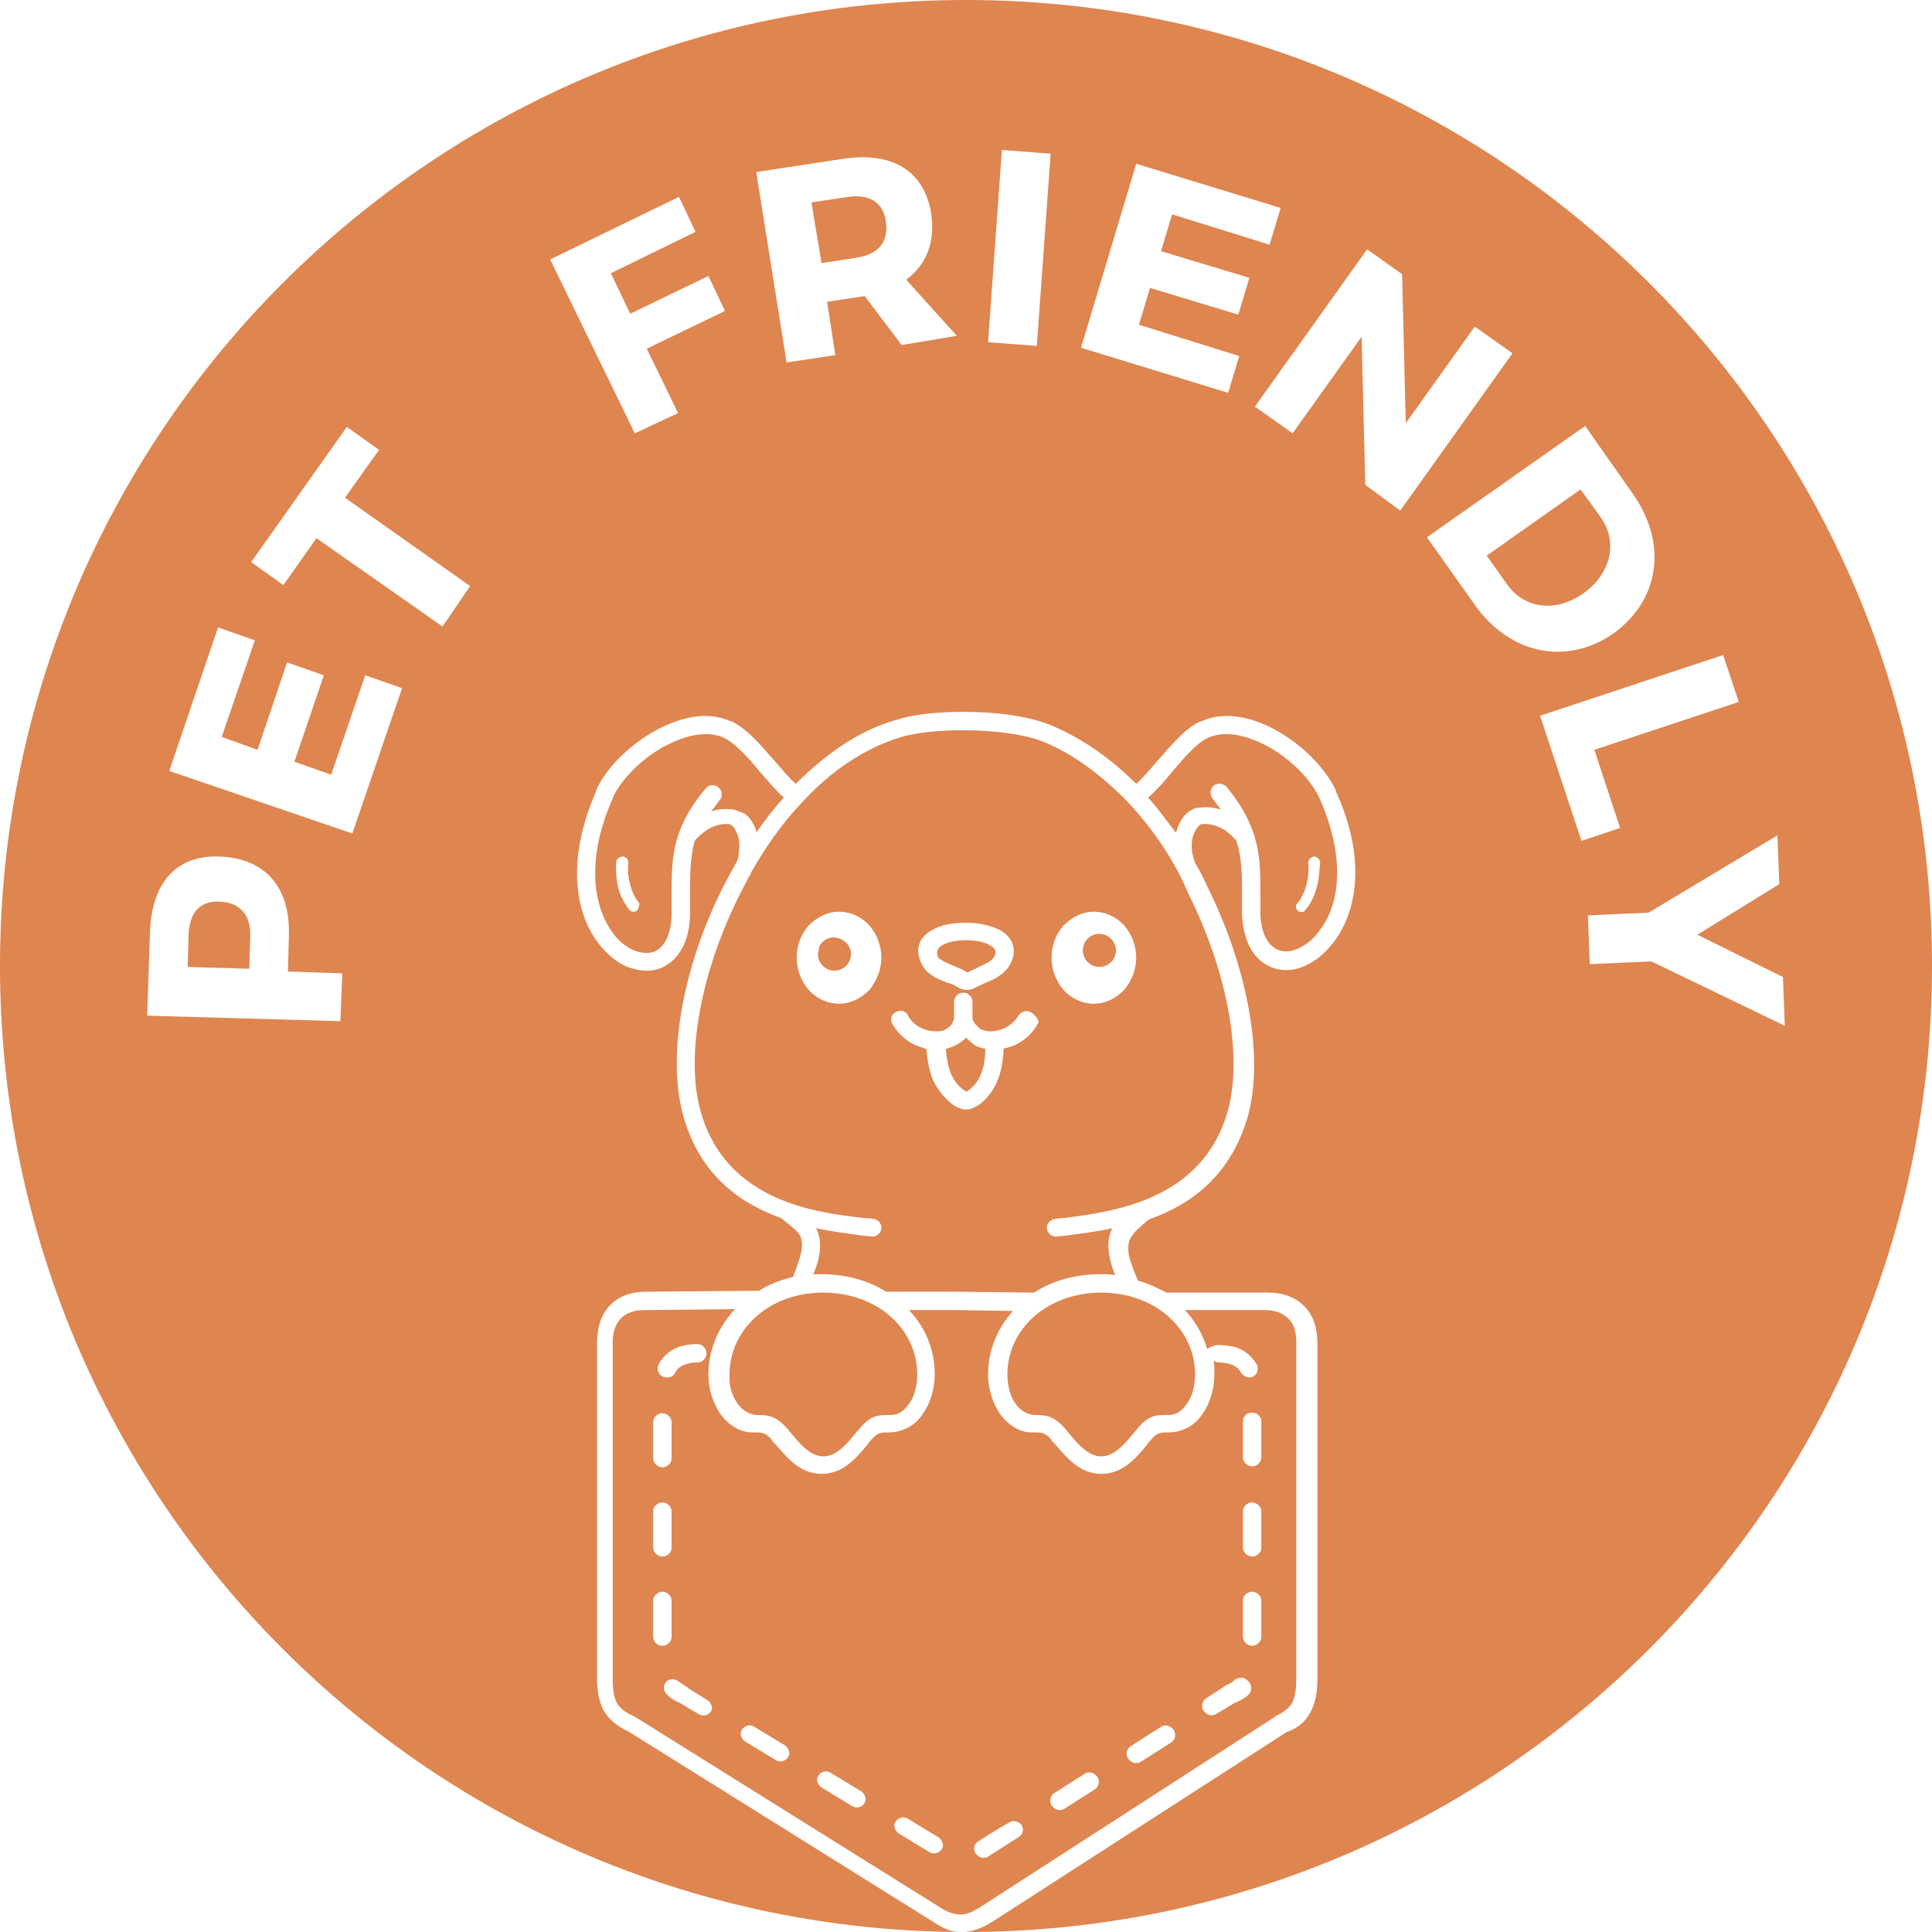
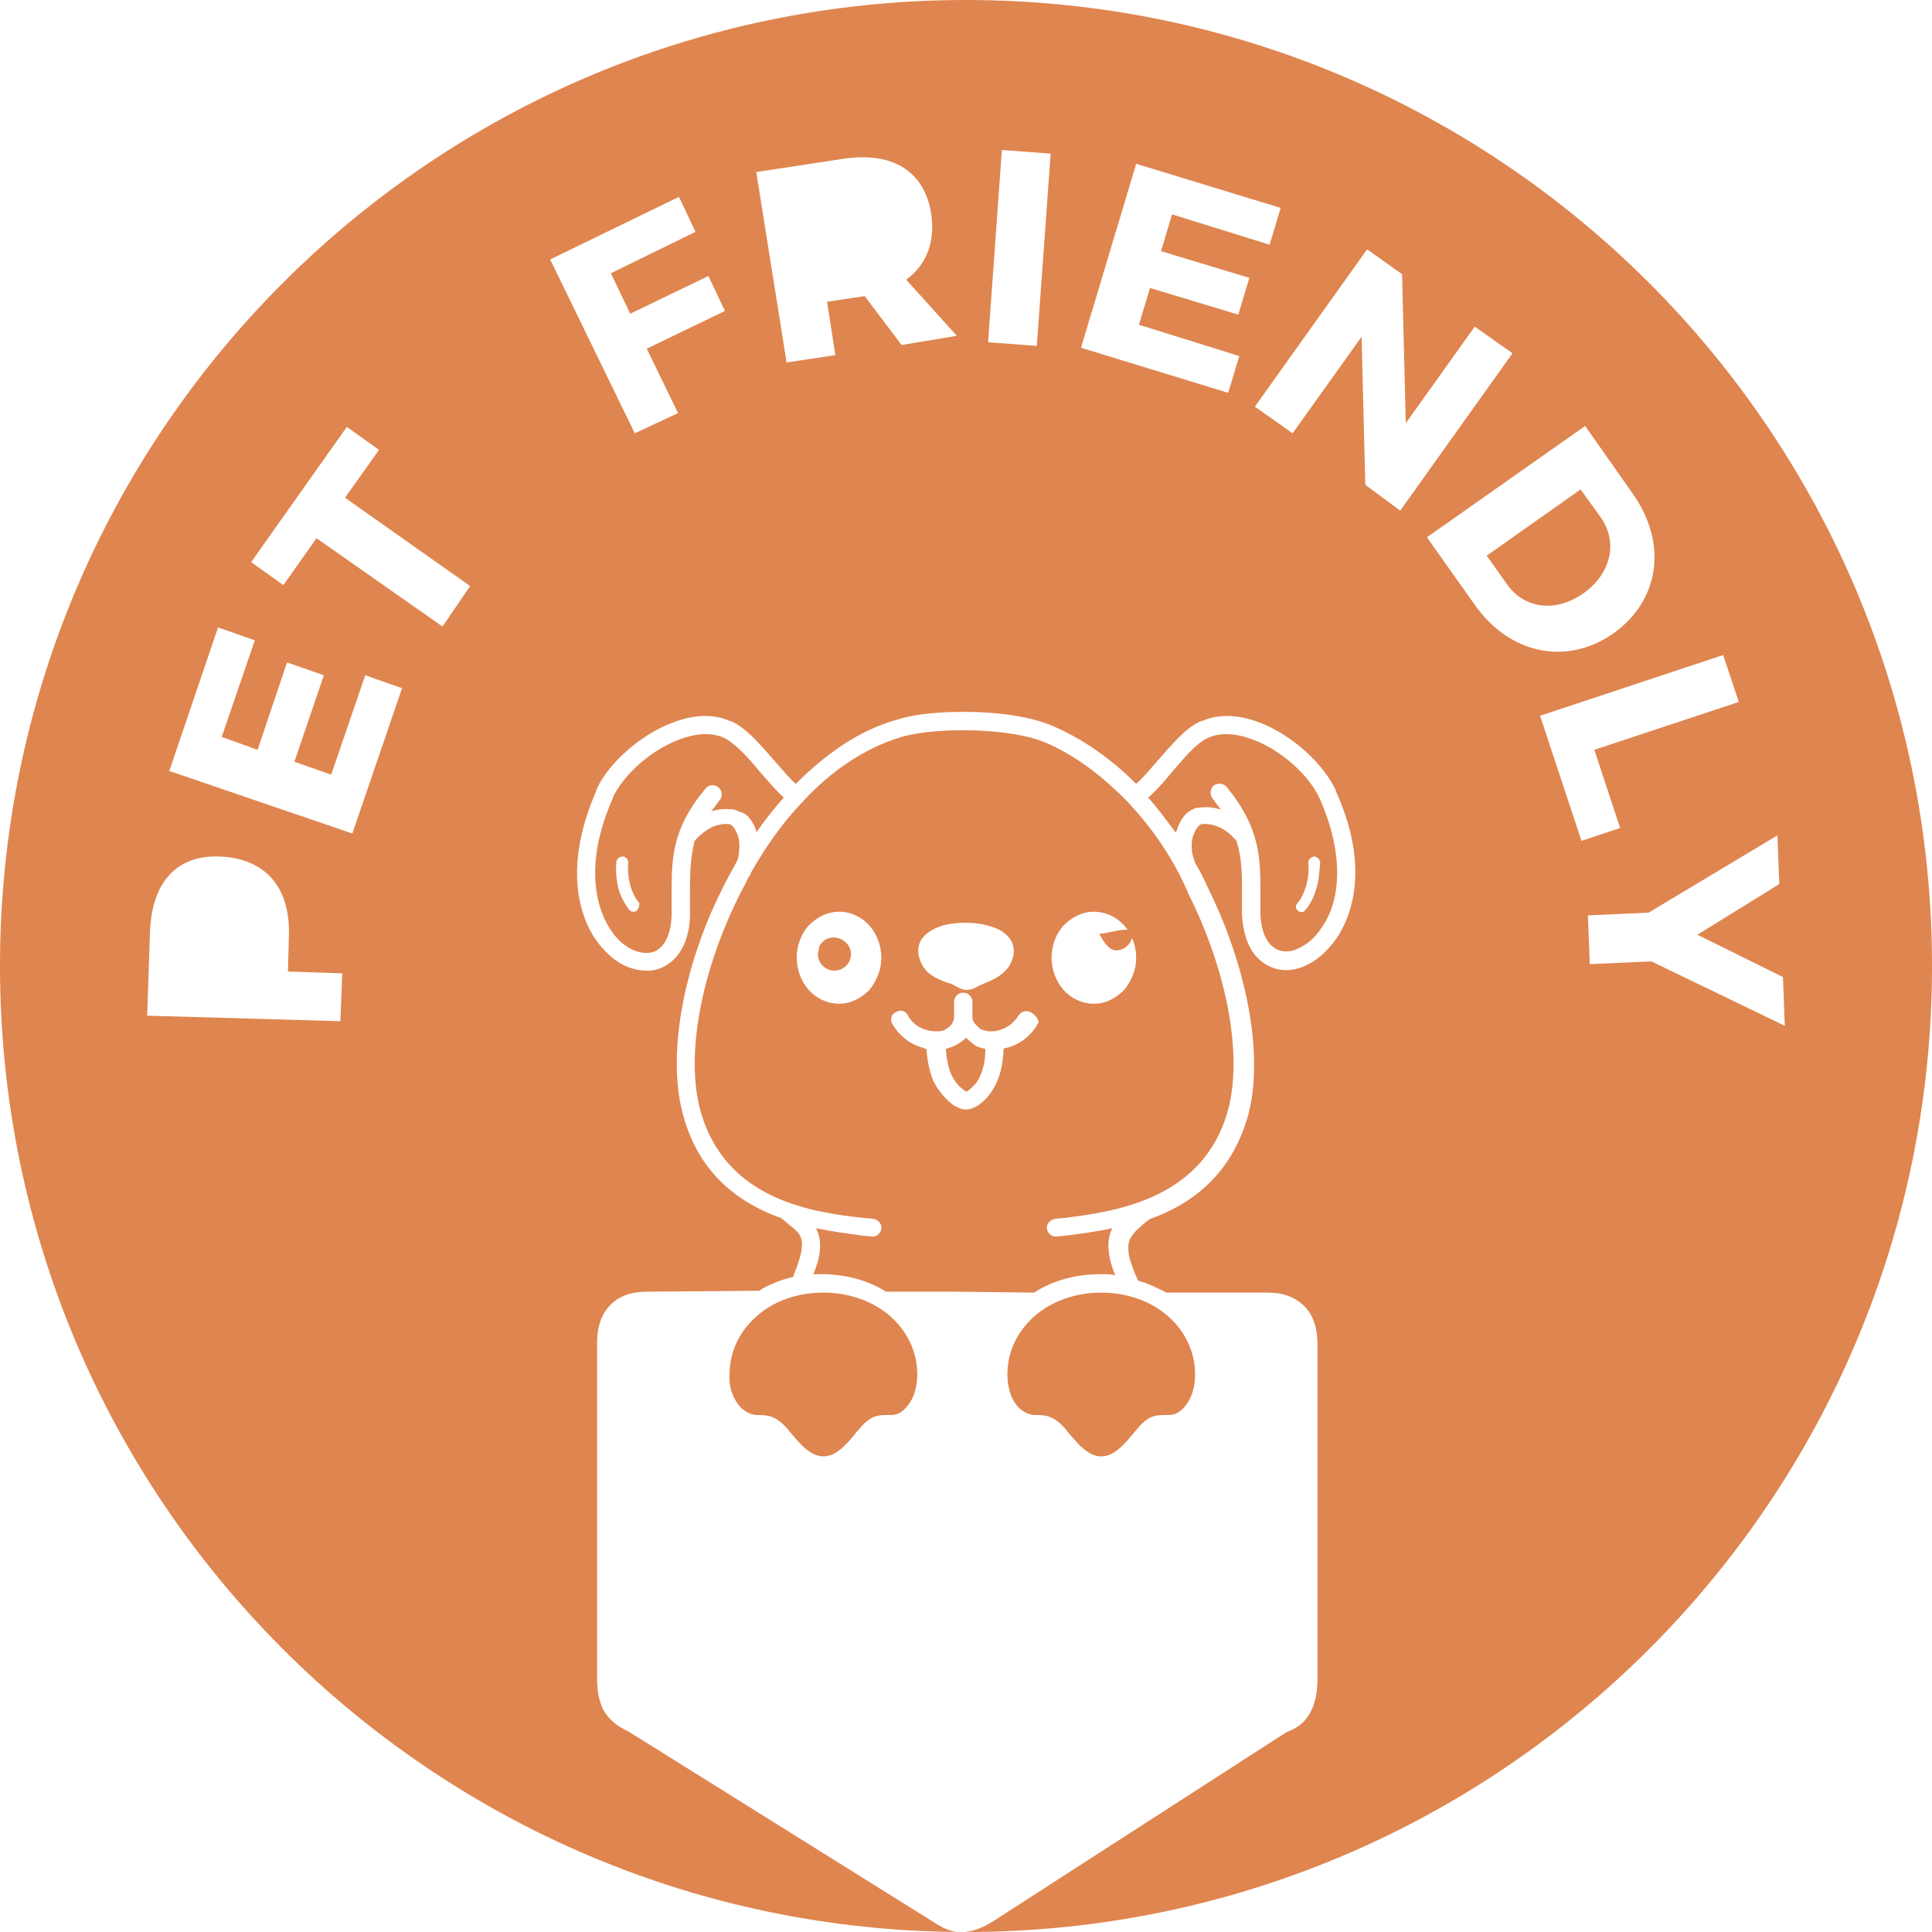
<svg xmlns="http://www.w3.org/2000/svg" version="1.1" id="Layer_1" x="0px" y="0px" width="210px" height="210px" viewBox="0 0 210 210" style="enable-background:new 0 0 210 210;" xml:space="preserve">
  <style type="text/css">
	.st0{fill:#DF854F;}
</style>
  <g>
    <path class="st0" d="M122.7,87.3C122.7,87.3,122.7,87.2,122.7,87.3c-2.8-2.9-5.8-5.2-9.1-6.6c-1.9-0.8-4.7-1.2-7.6-1.3   c-2.9-0.1-5.9,0.1-8,0.7c-4,1.2-7.7,3.7-10.8,7.1c0,0-0.1,0.1-0.1,0.1c-2.1,2.2-3.9,4.8-5.5,7.6c0,0,0,0.1,0,0.1   c-0.2,0.3-0.4,0.6-0.5,0.9c-4.6,8.5-6.7,18.3-5,24.7c2.7,10,12.5,11.2,17.9,11.8c0.2,0,0.4,0,1,0.1c0.5,0.1,0.9,0.6,0.8,1.1   s-0.6,0.9-1.1,0.8l-1-0.1c-1.4-0.2-3.1-0.4-5-0.8c0.8,1.5,0.4,3.4-0.3,5c0.3,0,0.6,0,0.9,0c2.7,0,5.1,0.7,7,1.9l7.6,0l8.5,0.1   c2-1.3,4.5-2,7.2-2c0.6,0,1.1,0,1.6,0.1c-0.2-0.6-0.5-1.3-0.6-2c-0.2-1.1-0.2-2.1,0.3-3.1c-1.8,0.4-3.5,0.6-5,0.8l-1,0.1l0,0   c-0.5,0.1-1-0.3-1.1-0.8c-0.1-0.5,0.3-1,0.8-1.1c0.7-0.1,0.8-0.1,1-0.1c5.4-0.7,15.2-1.9,17.9-11.8c1.6-6.1-0.2-15.2-4.3-23.4   C127.7,93.6,125.4,90.2,122.7,87.3z M94.5,107.6c-0.9,0.9-2,1.5-3.3,1.5c-1.3,0-2.5-0.6-3.3-1.5c-0.8-0.9-1.3-2.2-1.3-3.5   c0-1.4,0.5-2.6,1.3-3.5c0.9-0.9,2-1.5,3.3-1.5c1.3,0,2.5,0.6,3.3,1.5c0.8,0.9,1.3,2.2,1.3,3.5C95.8,105.4,95.3,106.6,94.5,107.6z    M101.3,101.1c1-0.6,2.3-0.8,3.7-0.8s2.7,0.3,3.7,0.8c1.4,0.8,2,2.2,1,3.9c-0.6,0.9-1.5,1.4-2.5,1.8c-0.3,0.1-0.6,0.3-0.9,0.4   c-0.5,0.3-0.8,0.4-1.2,0.4c-0.4,0-0.7-0.1-1.2-0.4h0c-0.3-0.2-0.6-0.3-1-0.4c-1-0.4-2-0.8-2.6-1.8   C99.3,103.2,99.9,101.9,101.3,101.1z M112.8,111.3c-0.8,1.4-2.1,2.3-3.4,2.6c-0.1,0-0.2,0-0.3,0.1h0c-0.1,1.5-0.3,2.6-0.7,3.5   c-0.5,1.2-1.2,2-2,2.6c-0.5,0.3-0.9,0.5-1.4,0.5c-0.5,0-0.9-0.2-1.4-0.5c-0.8-0.6-1.5-1.4-2.1-2.5c-0.4-0.9-0.7-2.1-0.8-3.6   c-0.1,0-0.2,0-0.3-0.1c-1.3-0.3-2.6-1.2-3.4-2.6c-0.3-0.5-0.1-1.1,0.4-1.3c0.5-0.3,1.1-0.1,1.3,0.4c0.5,0.9,1.3,1.4,2.2,1.6   c0.4,0.1,0.8,0.1,1.1,0.1c0.3,0,0.7-0.1,0.9-0.3c0.4-0.2,0.7-0.6,0.8-1.1l0-1.3l0-0.5c0-0.5,0.4-1,1-1h0c0,0,0,0,0,0   c0.5,0,1,0.4,1,1l0,0.5l0,1.3c0.1,0.5,0.5,0.8,0.8,1.1c0.3,0.2,0.6,0.2,0.9,0.3c0.4,0,0.8,0,1.1-0.1c0.9-0.2,1.7-0.8,2.2-1.6   c0.3-0.5,0.9-0.6,1.3-0.4S113.1,110.9,112.8,111.3z M122.2,107.6c-0.9,0.9-2,1.5-3.3,1.5c-1.3,0-2.5-0.6-3.3-1.5   c-0.8-0.9-1.3-2.2-1.3-3.5c0-1.4,0.5-2.6,1.3-3.5c0.9-0.9,2-1.5,3.3-1.5c1.3,0,2.5,0.6,3.3,1.5c0.8,0.9,1.3,2.2,1.3,3.5   C123.5,105.4,123,106.6,122.2,107.6z" />
    <path class="st0" d="M90.6,101.9c-0.5,0-0.9,0.2-1.2,0.5c0,0-0.1,0.1-0.1,0.1c-0.2,0.2-0.3,0.4-0.3,0.7c0,0.2-0.1,0.3-0.1,0.5   c0,1,0.8,1.8,1.8,1.8s1.8-0.8,1.8-1.8S91.6,101.9,90.6,101.9z" />
-     <path class="st0" d="M93.2,28c2.3-0.4,3.4-1.7,3.1-3.9c-0.3-2.2-1.9-3-4.1-2.7l-4,0.6l1.1,6.6L93.2,28z" />
-     <path class="st0" d="M103.7,105L103.7,105c0.4,0.2,0.8,0.3,1.1,0.5c0.2,0.1,0.3,0.2,0.3,0.2c0,0,0.1,0,0.3-0.1   c0.3-0.2,0.7-0.3,1-0.5c0.7-0.3,1.3-0.6,1.6-1c0.4-0.6,0.2-1-0.3-1.3c-0.6-0.4-1.6-0.6-2.7-0.6s-2,0.2-2.7,0.6   c-0.4,0.3-0.6,0.7-0.3,1.3C102.3,104.4,103,104.7,103.7,105z" />
-     <path class="st0" d="M119.5,101.5c-1,0-1.8,0.8-1.8,1.8s0.8,1.8,1.8,1.8c1,0,1.8-0.8,1.8-1.8S120.4,101.5,119.5,101.5z" />
+     <path class="st0" d="M119.5,101.5s0.8,1.8,1.8,1.8c1,0,1.8-0.8,1.8-1.8S120.4,101.5,119.5,101.5z" />
    <path class="st0" d="M105,112.8c-0.3,0.3-0.6,0.5-0.9,0.7c-0.4,0.2-0.8,0.4-1.3,0.5l0,0c0.1,1.2,0.3,2.1,0.6,2.8   c0.4,0.8,0.8,1.3,1.4,1.7c0.2,0.1,0.2,0.2,0.2,0.2c0,0,0.1-0.1,0.3-0.2c0.5-0.4,1-0.9,1.3-1.7c0.3-0.7,0.5-1.6,0.5-2.8   c-0.5-0.1-0.9-0.2-1.3-0.5C105.6,113.3,105.3,113.1,105,112.8z" />
    <path class="st0" d="M143.4,86.7c-0.9-1.9-2.9-4-5.3-5.4c-2.3-1.3-4.8-2-6.8-1.1l0,0c-1.3,0.6-2.6,2.2-3.9,3.7   c-0.8,1-1.7,2-2.6,2.8c1.1,1.2,2,2.5,3,3.8c0-0.1,0-0.1,0.1-0.2c0.3-1,0.8-1.8,1.5-2.2c0.2-0.1,0.5-0.3,0.8-0.3   c0.8-0.1,1.6-0.1,2.5,0.2c-0.3-0.4-0.6-0.8-0.9-1.2c-0.3-0.4-0.3-1,0.1-1.4c0.4-0.3,1-0.3,1.4,0.1c3.7,4.5,3.7,7.8,3.7,11.5   c0,0.8,0,1.5,0,2.4c0.1,2.1,0.8,3.3,1.8,3.8c0.7,0.3,1.5,0.3,2.3-0.1c0.9-0.4,1.8-1.1,2.5-2.2C145.6,98.2,146.3,93.2,143.4,86.7   L143.4,86.7z M143.1,96.5c-0.2,0.8-0.6,1.7-1.2,2.4c-0.2,0.3-0.6,0.3-0.8,0.1c-0.3-0.2-0.3-0.6-0.1-0.8c0.5-0.6,0.8-1.3,1-2   c0.2-0.8,0.3-1.6,0.2-2.4h0c0-0.3,0.2-0.6,0.6-0.7c0.3,0,0.6,0.2,0.7,0.6C143.4,94.6,143.4,95.6,143.1,96.5z" />
    <path class="st0" d="M173.9,56.1l-2.1-2.9l-10.2,7.2l2.2,3.1c1.9,2.7,5.3,3.1,8.3,1C175.2,62.3,175.9,58.8,173.9,56.1z" />
    <path class="st0" d="M82.2,90.3c0,0.1,0,0.1,0,0.2c0.9-1.3,1.9-2.6,3-3.8c-0.9-0.8-1.7-1.8-2.6-2.8c-1.3-1.6-2.7-3.1-3.9-3.7l0,0   c-2-0.9-4.5-0.2-6.8,1.1c-2.4,1.4-4.4,3.5-5.3,5.4l0,0.1c-2.9,6.5-2.1,11.5-0.2,14.3c0.7,1.1,1.6,1.8,2.5,2.2   c0.8,0.3,1.6,0.4,2.3,0.1c1-0.5,1.7-1.7,1.8-3.8c0-0.8,0-1.6,0-2.4c0-3.8,0-7.1,3.7-11.5c0.3-0.4,1-0.5,1.4-0.1   c0.4,0.3,0.5,1,0.1,1.4c-0.3,0.4-0.6,0.8-0.9,1.2c0.8-0.3,1.7-0.3,2.5-0.2c0.3,0.1,0.5,0.2,0.8,0.3C81.3,88.5,81.9,89.4,82.2,90.3z    M69.2,99c-0.3,0.2-0.6,0.1-0.8-0.1c-0.6-0.8-1-1.6-1.2-2.4c-0.2-0.9-0.3-1.9-0.2-2.8h0c0-0.3,0.3-0.6,0.7-0.6   c0.3,0,0.6,0.3,0.6,0.7c-0.1,0.8,0,1.6,0.2,2.4c0.2,0.7,0.5,1.4,1,2C69.5,98.5,69.4,98.8,69.2,99z" />
    <path class="st0" d="M80.2,152.6c0.5,0.7,1.2,1.1,1.9,1.2c0.1,0,0.2,0,0.2,0c1.2,0,2,0.1,3.2,1.4c0.2,0.2,0.3,0.4,0.5,0.6   c1,1.2,2.1,2.5,3.5,2.5c1.4,0,2.5-1.3,3.5-2.5c0.1-0.2,0.3-0.3,0.5-0.6c1.2-1.4,2-1.4,3.2-1.4c0.1,0,0.1,0,0.2,0   c0.8,0,1.4-0.5,1.9-1.2c0.6-0.8,0.9-2,0.9-3.2c0-2.5-1.1-4.7-2.9-6.3h0c-1.8-1.6-4.4-2.6-7.3-2.6c-3,0-5.5,1-7.3,2.6   c-1.8,1.6-2.9,3.8-2.9,6.3C79.2,150.6,79.6,151.8,80.2,152.6z" />
    <path class="st0" d="M105,0C47,0,0,47,0,105s47,105,105,105s105-47,105-105S163,0,105,0z M123.5,17.8l15.7,4.8l-1.2,4l-10.6-3.3   l-1.2,4l9.6,2.9l-1.2,4l-9.6-2.9l-1.2,4l10.9,3.4l-1.2,4l-16-4.9L123.5,17.8z M108.9,16.3l5.3,0.4l-1.5,20.9l-5.3-0.4L108.9,16.3z    M91.4,17.3c5.5-0.9,9,1.2,9.8,5.8c0.5,3.2-0.5,5.7-2.7,7.3l5.5,6.1l-6,1l-4-5.3l-0.1,0l-4,0.6l0.9,5.8l-5.3,0.8l-3.3-20.7   L91.4,17.3z M37,111l-21-0.6l0.3-9.1c0.2-5.4,2.9-8.4,7.6-8.2c4.9,0.2,7.7,3.3,7.5,8.7l-0.1,3.8l5.9,0.2L37,111z M38.3,90.6   l-19.9-6.8l5.3-15.6l4,1.4l-3.6,10.5l3.9,1.4l3.2-9.5l4,1.4L32,82.8l4,1.4l3.7-10.8l4,1.4L38.3,90.6z M48.1,68.1l-13.7-9.6   l-3.6,5.1l-3.5-2.5l10.4-14.7l3.5,2.5l-3.7,5.2l13.6,9.6L48.1,68.1z M73.8,21.4l1.8,3.8l-9.2,4.5l2.1,4.4l8.5-4.1l1.8,3.8l-8.5,4.1   l3.4,7L69,47.1l-9.2-18.9L73.8,21.4z M145.2,102.1c-1,1.4-2.2,2.4-3.4,2.9c-1.3,0.6-2.7,0.6-3.9,0c-1.6-0.8-2.7-2.5-2.9-5.5   c0-0.8,0-1.7,0-2.5c0-1.9,0-3.7-0.6-5.6c-0.6-0.7-1.2-1.2-1.9-1.5c-0.7-0.3-1.4-0.4-2-0.3c0,0-0.1,0-0.1,0.1   c-0.3,0.2-0.5,0.6-0.7,1.1c-0.2,0.6-0.2,1.3-0.1,2c0.1,0.3,0.2,0.7,0.3,1c0.5,0.8,0.9,1.6,1.3,2.5c4.3,8.6,6.2,18.3,4.5,24.8   c-1.8,6.6-6.2,9.8-10.7,11.4c-0.3,0.2-0.7,0.5-1.1,0.9c-0.4,0.3-0.7,0.7-0.9,1c-0.4,0.5-0.4,1.2-0.3,2c0.2,0.9,0.6,1.9,1,2.8   c0,0,0,0,0,0c1.1,0.3,2.1,0.8,3.1,1.3h0l11,0v0c1.7,0,3,0.5,4,1.5c0.9,0.9,1.4,2.3,1.4,4v36.5c0,1.4-0.2,2.5-0.7,3.5   c-0.5,1-1.3,1.8-2.7,2.3L108,208.8l0,0c-1.1,0.7-2.1,1.1-3.1,1.2c-1.1,0.1-2.1-0.2-3.3-1c0,0,0,0,0,0l-33.3-20.8   c-1.3-0.6-2.1-1.3-2.7-2.3c-0.5-1-0.7-2.1-0.7-3.5v-36.5c0-1.7,0.5-3.1,1.4-4c0.9-1,2.3-1.5,4-1.5v0l12.2-0.1c0,0,0,0,0,0   c1.1-0.7,2.4-1.2,3.7-1.5v0c0.6-1.6,1.4-3.5,0.7-4.6c-0.2-0.3-0.5-0.6-0.9-0.9c-0.4-0.3-0.8-0.7-1.1-0.9c-4.5-1.6-9-4.8-10.7-11.4   c-1.8-6.8,0.3-17.2,5.2-26.1c0.2-0.4,0.4-0.7,0.6-1.1c0.2-0.3,0.3-0.7,0.3-1c0.1-0.7,0.1-1.4-0.1-2c-0.2-0.5-0.4-0.9-0.7-1.1   c0,0-0.1,0-0.1-0.1c-0.6-0.1-1.3,0-2,0.3c-0.6,0.3-1.3,0.8-1.9,1.5C75,93.4,75,95.2,75,97.1c0,0.8,0,1.6,0,2.5   c-0.1,2.9-1.3,4.7-2.9,5.5c-1.2,0.6-2.5,0.5-3.9,0c-1.2-0.5-2.4-1.5-3.4-2.9c-2.3-3.3-3.2-8.9,0-16.2l0-0.1c1-2.3,3.4-4.7,6.1-6.3   c2.8-1.6,5.9-2.4,8.5-1.2l0.1,0c1.7,0.8,3.1,2.5,4.6,4.2c0.8,0.9,1.6,1.9,2.4,2.6c3.3-3.3,7-5.9,11.1-7c2.2-0.7,5.4-0.9,8.6-0.8   c3.1,0.1,6.1,0.6,8.2,1.5c3.3,1.4,6.4,3.6,9.1,6.3c0.8-0.7,1.6-1.7,2.4-2.6c1.5-1.7,3-3.5,4.6-4.2l0.1,0c2.6-1.2,5.8-0.4,8.5,1.2   c2.7,1.6,5,4,6.1,6.3l0,0.1C148.5,93.2,147.5,98.8,145.2,102.1z M148.4,52.7L148,36.6l-7.5,10.5l-4.1-2.9l12.2-17.1l3.8,2.7   l0.4,16.2l7.5-10.5l4.1,2.9l-12.2,17.1L148.4,52.7z M160.2,65.6l-5.1-7.2l17.2-12.1l5.2,7.4c3.8,5.4,2.9,11.6-2.2,15.2   C170.2,72.4,164,71.1,160.2,65.6z M167.4,77.8l19.9-6.6l1.7,5.1l-15.7,5.2l2.8,8.5l-4.2,1.4L167.4,77.8z M172.8,104.8l-0.2-5.3   l6.6-0.3l14-8.4l0.2,5.3l-8.9,5.5l9.3,4.6l0.2,5.3l-14.5-7L172.8,104.8z" />
-     <path class="st0" d="M132.4,146.2c0.6,0,1.2,0.1,1.8,0.2c1,0.3,1.8,0.9,2.4,1.9c0.2,0.4,0.1,0.8-0.1,1.1c-0.5,0.5-1.2,0.4-1.6-0.2   c-0.1-0.1-0.1-0.2-0.2-0.3c-0.5-0.6-1.4-0.8-2.2-0.8c-0.2,0-0.4-0.1-0.6-0.2c0.1,0.5,0.1,1,0.1,1.5c0,1.6-0.5,3.2-1.3,4.3   c-0.8,1.2-2,1.9-3.5,2c-0.1,0-0.2,0-0.3,0c-0.7,0-1.1,0-1.7,0.7c-0.1,0.1-0.3,0.3-0.5,0.6c-1.3,1.6-2.7,3.2-5,3.2   c-2.3,0-3.7-1.7-5-3.2c-0.2-0.2-0.4-0.4-0.5-0.6c-0.6-0.7-1.1-0.7-1.7-0.7c-0.1,0-0.2,0-0.3,0c-1.4,0-2.6-0.8-3.5-2   c-0.8-1.2-1.3-2.7-1.3-4.3c0-2.6,1-5,2.7-6.9l-6.2-0.1l-5.1,0c1.8,1.9,2.8,4.3,2.8,7c0,1.6-0.5,3.2-1.3,4.3c-0.8,1.2-2,1.9-3.5,2   c-0.1,0-0.2,0-0.3,0c-0.7,0-1.1,0-1.7,0.7c-0.1,0.1-0.3,0.3-0.5,0.6c-1.3,1.6-2.7,3.2-5,3.2c-2.3,0-3.7-1.7-5-3.2   c-0.2-0.2-0.4-0.4-0.5-0.6c-0.6-0.7-1.1-0.7-1.7-0.7c-0.1,0-0.2,0-0.3,0c-1.4,0-2.6-0.8-3.5-2c-0.8-1.2-1.3-2.7-1.3-4.3   c0-2.7,1.1-5.2,2.9-7.1l-9.8,0.1v0c-1.2,0-2,0.3-2.6,0.9c-0.6,0.6-0.9,1.5-0.9,2.6v36.5c0,1.1,0.1,2,0.4,2.6   c0.3,0.6,0.9,1.1,1.8,1.5c0.1,0,0.1,0.1,0.2,0.1l33.3,20.8l0,0c0.8,0.5,1.5,0.7,2.2,0.7c0.7,0,1.4-0.4,2.2-0.9l31.9-20.6   c0,0,0.1-0.1,0.1-0.1c0.9-0.4,1.5-0.9,1.8-1.5c0.3-0.7,0.4-1.5,0.4-2.6v-36.5c0-1.2-0.3-2.1-0.9-2.6c-0.6-0.6-1.4-0.9-2.6-0.9v0   l-8.6,0c1.1,1.2,2,2.7,2.4,4.2C131.7,146.4,132,146.2,132.4,146.2z M71.6,148.3c0.1-0.2,0.2-0.4,0.4-0.6c0.9-1.2,2.3-1.6,3.8-1.6   c0.4,0,0.7,0.2,0.9,0.6c0.3,0.6-0.2,1.4-0.9,1.4v0c-0.1,0-0.2,0-0.4,0c-0.7,0.1-1.5,0.3-1.9,0.9c0,0.1-0.1,0.1-0.1,0.2   c-0.2,0.4-0.6,0.6-1.1,0.5C71.6,149.6,71.3,148.9,71.6,148.3z M71,154.6c0-0.4,0.2-0.7,0.6-0.9c0.6-0.3,1.4,0.2,1.4,0.9v3.9   c0,0.4-0.2,0.7-0.6,0.9c-0.6,0.3-1.4-0.2-1.4-0.9V154.6z M71,164.3c0-0.4,0.2-0.7,0.6-0.9c0.6-0.3,1.4,0.2,1.4,0.9v3.9   c0,0.4-0.2,0.7-0.6,0.9c-0.6,0.3-1.4-0.2-1.4-0.9V164.3z M71,177.9V174c0-0.4,0.2-0.7,0.6-0.9c0.6-0.3,1.4,0.2,1.4,0.9v3.9   c0,0.4-0.2,0.7-0.6,0.9C71.7,179.1,71,178.6,71,177.9z M75.9,186.3L75.9,186.3l-2-1.2c-0.5-0.2-1-0.5-1.4-0.9   c-0.3-0.3-0.4-0.7-0.3-1c0.2-0.7,1-0.9,1.6-0.4c0.3,0.2,0.6,0.4,0.9,0.6l0,0c0,0,0.1,0,0.1,0.1l2.1,1.3c0.3,0.2,0.5,0.6,0.5,0.9   C77.3,186.3,76.6,186.7,75.9,186.3z M84.3,191.3l-3.3-2c-0.3-0.2-0.5-0.6-0.5-0.9c0.1-0.7,0.9-1.1,1.5-0.7l3.3,2   c0.3,0.2,0.5,0.6,0.5,0.9C85.7,191.3,84.9,191.7,84.3,191.3z M92.6,196.3l-3.3-2c-0.3-0.2-0.5-0.6-0.5-0.9c0.1-0.7,0.9-1.1,1.5-0.7   l3.3,2c0.3,0.2,0.5,0.6,0.5,0.9C94,196.3,93.3,196.7,92.6,196.3z M101,201.3l-3.3-2c-0.3-0.2-0.5-0.6-0.5-0.9   c0.1-0.7,0.9-1.1,1.5-0.7l3.3,2c0.3,0.2,0.5,0.6,0.5,0.9C102.4,201.3,101.6,201.7,101,201.3z M110.7,199.7L110.7,199.7   c-1.1,0.7-2.2,1.4-3.3,2.1c-0.3,0.2-0.8,0.2-1.1-0.1c-0.6-0.4-0.5-1.3,0.1-1.6c1.1-0.7,2.2-1.4,3.3-2c0.3-0.2,0.7-0.2,1,0   C111.3,198.3,111.4,199.3,110.7,199.7z M119,194.5l-3.3,2.1c-0.3,0.2-0.7,0.2-1,0c-0.7-0.4-0.7-1.3-0.1-1.7l3.3-2.1   c0.3-0.2,0.7-0.2,1,0C119.6,193.2,119.6,194.1,119,194.5z M127.3,189.4l-3.3,2.1c-0.3,0.2-0.7,0.2-1,0c-0.7-0.4-0.7-1.3-0.1-1.7   l3.3-2.1c0.3-0.2,0.7-0.2,1,0C127.9,188.1,127.9,189,127.3,189.4z M135.7,184.2c-0.1,0.1-0.1,0.1-0.2,0.2c-0.4,0.3-0.8,0.5-1.3,0.7   l-2,1.2c-0.3,0.2-0.7,0.2-1,0c-0.7-0.4-0.7-1.3-0.1-1.7l2-1.3c0,0,0.1-0.1,0.1-0.1c0.3-0.1,0.7-0.3,1-0.6c0.3-0.2,0.7-0.3,1-0.2   C136.1,182.8,136.2,183.7,135.7,184.2L135.7,184.2z M137.1,177.9c0,0.4-0.2,0.7-0.6,0.9c-0.6,0.3-1.4-0.2-1.4-0.9V174   c0-0.4,0.2-0.7,0.6-0.9c0.6-0.3,1.4,0.2,1.4,0.9V177.9z M137.1,168.2c0,0.4-0.2,0.7-0.6,0.9c-0.6,0.3-1.4-0.2-1.4-0.9v-3.9   c0-0.4,0.2-0.7,0.6-0.9c0.6-0.3,1.4,0.2,1.4,0.9V168.2z M137.1,154.5v3.9c0,0.4-0.2,0.7-0.6,0.9c-0.6,0.3-1.4-0.2-1.4-0.9v-3.9   c0-0.4,0.2-0.7,0.6-0.9C136.4,153.4,137.1,153.8,137.1,154.5z" />
    <path class="st0" d="M112.4,143.1c-1.8,1.6-2.9,3.8-2.9,6.3c0,1.2,0.3,2.4,0.9,3.2c0.5,0.7,1.2,1.1,1.9,1.2c0.1,0,0.2,0,0.2,0   c1.2,0,2,0.1,3.2,1.4c0.2,0.2,0.3,0.4,0.5,0.6c1,1.2,2.1,2.5,3.5,2.5c1.4,0,2.5-1.3,3.5-2.5c0.1-0.2,0.3-0.3,0.5-0.6   c1.2-1.4,2-1.4,3.2-1.4c0.1,0,0.1,0,0.2,0c0.8,0,1.4-0.5,1.9-1.2c0.6-0.8,0.9-2,0.9-3.2c0-2.5-1.1-4.7-2.9-6.3h0   c-1.8-1.6-4.4-2.6-7.3-2.6C116.8,140.5,114.2,141.5,112.4,143.1z" />
-     <path class="st0" d="M23.9,98c-2.2-0.1-3.3,1.2-3.4,3.6l-0.1,3.5l6.7,0.2l0.1-3.5C27.3,99.5,26.1,98.1,23.9,98z" />
  </g>
</svg>